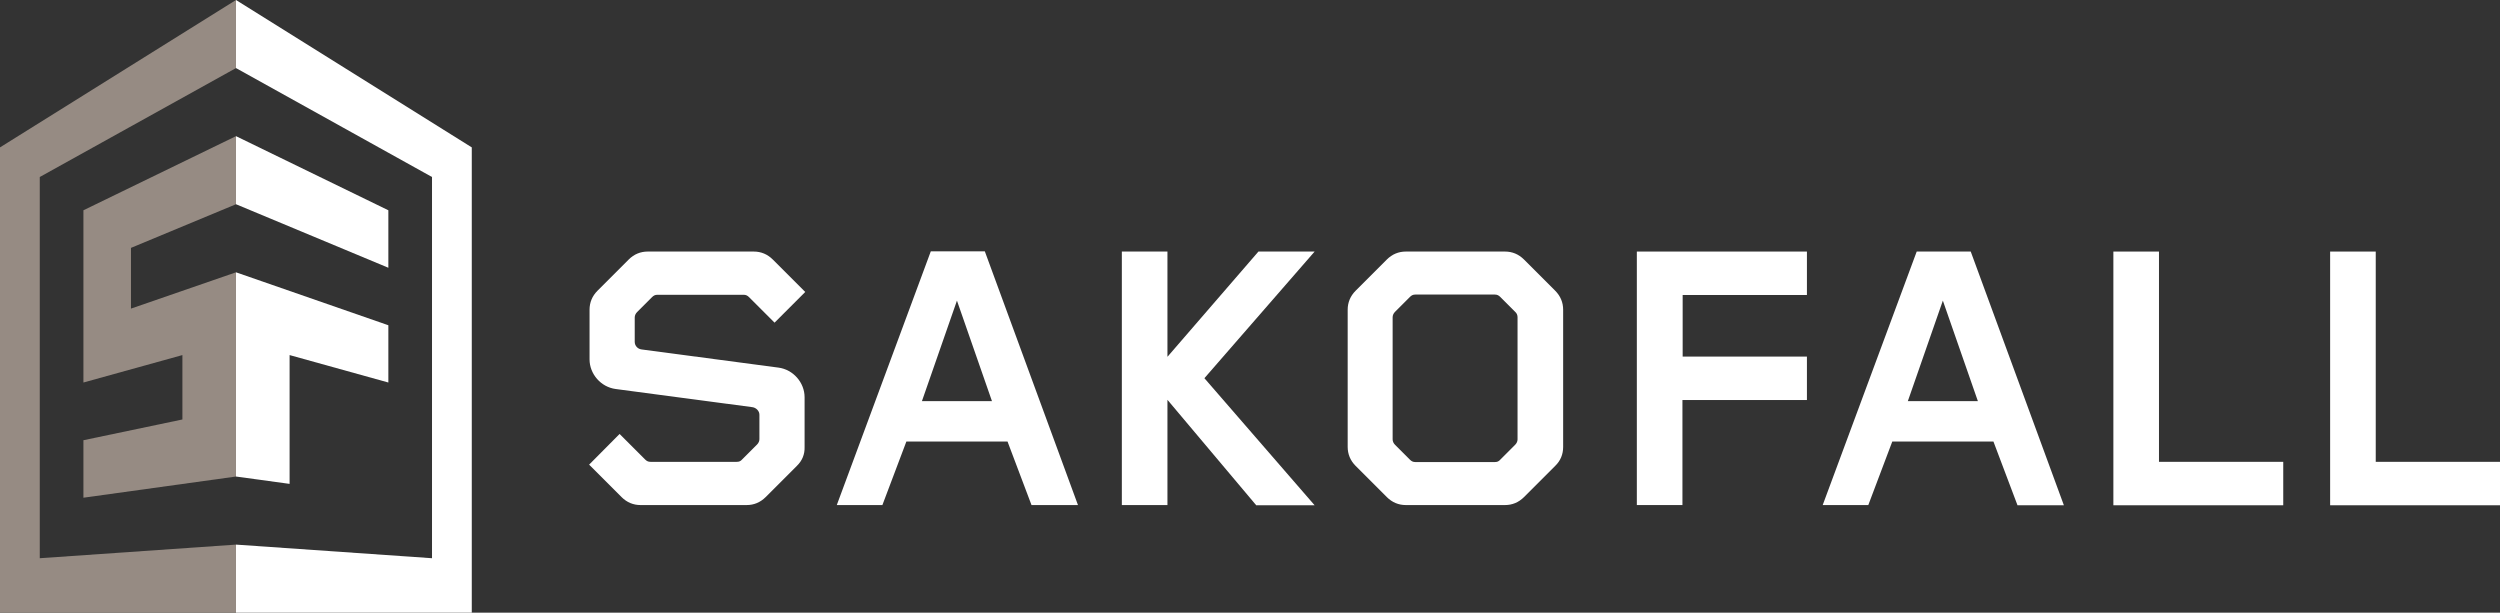
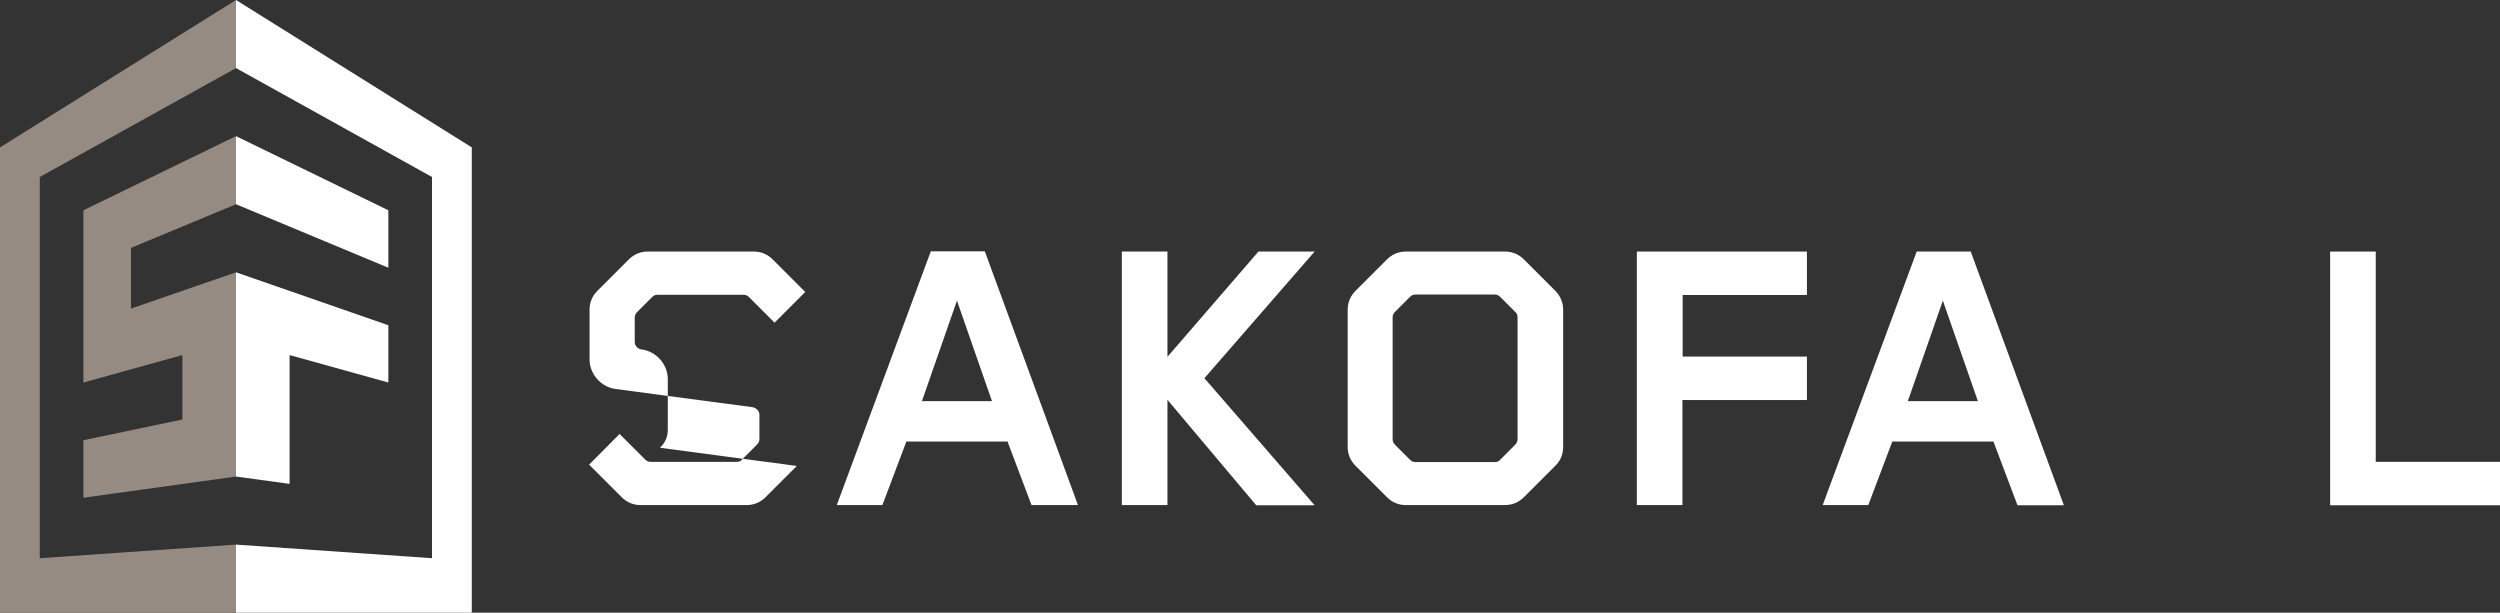
<svg xmlns="http://www.w3.org/2000/svg" id="Lager_1" data-name="Lager 1" viewBox="0 0 1156.8 283.5">
  <rect x="0" y="0" width="1156.8" height="283.5" fill="#333333" stroke="none" />
  <defs>
    <style> .cls-1 { fill: #968b83; } .cls-1, .cls-2 { stroke-width: 0px; } .cls-2 { fill: #fff; } </style>
  </defs>
  <g>
-     <path class="cls-2" d="m368.7,215.6l-14.4,14.4c-2.5,2.5-5.5,3.7-8.8,3.7h-49.1c-3.3,0-6.3-1.2-8.8-3.7l-15-15,14.1-14.2,11.8,11.8c.7.7,1.4,1.1,2.5,1.1h39.9c1.1,0,1.8-.3,2.5-1.1l6.9-6.9c.7-.7,1.1-1.6,1.1-2.5v-11.3c0-1.8-1.6-3.3-3.3-3.5l-63.2-8.4c-6.9-.9-12.1-7-12.1-13.7v-23c0-3.3,1.2-6.3,3.7-8.8l14.4-14.4c2.5-2.5,5.5-3.7,8.8-3.7h49.1c3.3,0,6.3,1.2,8.8,3.7l15,15-14.2,14.2-11.8-11.8c-.7-.7-1.4-1.1-2.5-1.1h-39.9c-1.1,0-1.8.4-2.5,1.1l-6.9,6.9c-.7.7-1.1,1.6-1.1,2.5v11.3c0,1.8,1.4,3.3,3.2,3.5l63.3,8.4c6.9.9,12.1,7,12.1,13.7v23.1c.1,3.3-1.1,6.3-3.6,8.7Z" />
+     <path class="cls-2" d="m368.7,215.6l-14.4,14.4c-2.5,2.5-5.5,3.7-8.8,3.7h-49.1c-3.3,0-6.3-1.2-8.8-3.7l-15-15,14.1-14.2,11.8,11.8c.7.7,1.4,1.1,2.5,1.1h39.9c1.1,0,1.8-.3,2.5-1.1l6.9-6.9c.7-.7,1.1-1.6,1.1-2.5v-11.3c0-1.8-1.6-3.3-3.3-3.5l-63.2-8.4c-6.9-.9-12.1-7-12.1-13.7v-23c0-3.3,1.2-6.3,3.7-8.8l14.4-14.4c2.5-2.5,5.5-3.7,8.8-3.7h49.1c3.3,0,6.3,1.2,8.8,3.7l15,15-14.2,14.2-11.8-11.8c-.7-.7-1.4-1.1-2.5-1.1h-39.9c-1.1,0-1.8.4-2.5,1.1l-6.9,6.9c-.7.7-1.1,1.6-1.1,2.5v11.3c0,1.8,1.4,3.3,3.2,3.5c6.9.9,12.1,7,12.1,13.7v23.1c.1,3.3-1.1,6.3-3.6,8.7Z" />
    <path class="cls-2" d="m477.3,233.7l-11.1-29.4h-46.8l-11.1,29.4h-21.1l43.5-117.4h25l43.1,117.4h-21.5Zm-34.5-94.6l-16.2,46.5h32.4l-16.2-46.5Z" />
    <path class="cls-2" d="m581.2,233.7l-41-48.7v48.7h-21.1v-117.3h21.1v48.7l42.1-48.7h26l-51,58.6,51,58.8h-27.1v-.1Z" />
    <path class="cls-2" d="m719.6,215.6l-14.4,14.4c-2.5,2.5-5.5,3.7-8.8,3.7h-45.9c-3.3,0-6.3-1.2-8.8-3.7l-14.4-14.4c-2.5-2.5-3.7-5.5-3.7-8.8v-63.5c0-3.3,1.2-6.3,3.7-8.8l14.4-14.4c2.5-2.5,5.5-3.7,8.8-3.7h45.9c3.3,0,6.3,1.2,8.8,3.7l14.4,14.4c2.5,2.5,3.7,5.5,3.7,8.8v63.5c0,3.4-1.2,6.4-3.7,8.8Zm-17.4-68.8c0-.9-.3-1.8-1.1-2.5l-6.9-6.9c-.7-.7-1.4-1.1-2.5-1.1h-36.8c-1.1,0-1.8.4-2.5,1.1l-6.9,6.9c-.7.7-1.1,1.6-1.1,2.5v56.5c0,.9.4,1.8,1.1,2.5l6.9,6.9c.7.7,1.4,1.1,2.5,1.1h36.8c1.1,0,1.8-.3,2.5-1.1l6.9-6.9c.7-.7,1.1-1.6,1.1-2.5v-56.5Z" />
    <path class="cls-2" d="m778.5,185v48.7h-21.1v-117.3h78.7v20.1h-57.5v28.5h57.5v20.1h-57.6v-.1Z" />
    <path class="cls-2" d="m933.5,233.7l-11.1-29.4h-46.8l-11.1,29.4h-21.1l43.5-117.3h25l43.1,117.4h-21.5v-.1Zm-34.5-94.6l-16.2,46.5h32.4l-16.2-46.5Z" />
-     <path class="cls-2" d="m977.9,233.7v-117.3h21.1v97.3h57.5v20.1h-78.6v-.1Z" />
    <path class="cls-2" d="m1078.2,233.7v-117.3h21.1v97.3h57.5v20.1h-78.6v-.1Z" />
  </g>
  <g>
    <polygon class="cls-1" points="109.2 94.5 109.2 63 38.6 97.3 38.6 177 84.4 164.3 84.4 194.1 38.6 203.7 38.6 230.3 109.2 220.5 109.2 199.8 109.2 199.8 109.2 189.1 109.2 157.4 109.2 150 109.2 126 60.6 142.8 60.6 114.7 109.2 94.5" />
    <polygon class="cls-2" points="109.2 150 109.2 157.4 109.2 220.5 134 223.9 134 164.3 179.7 177 179.7 150.5 109.2 126 109.2 150" />
    <polygon class="cls-2" points="109.2 63 109.2 94.5 179.7 123.9 179.7 97.3 109.2 63" />
    <polygon class="cls-2" points="109.2 0 109.2 31.5 199.9 81.9 199.9 258.3 109.2 252 109.2 283.5 218.3 283.5 218.3 68.2 109.2 0" />
    <polygon class="cls-1" points="109.2 252 109.2 252 18.4 258.3 18.4 81.9 109.2 31.5 109.2 0 109.2 0 0 68.2 0 283.5 109.2 283.5 109.2 252" />
  </g>
</svg>